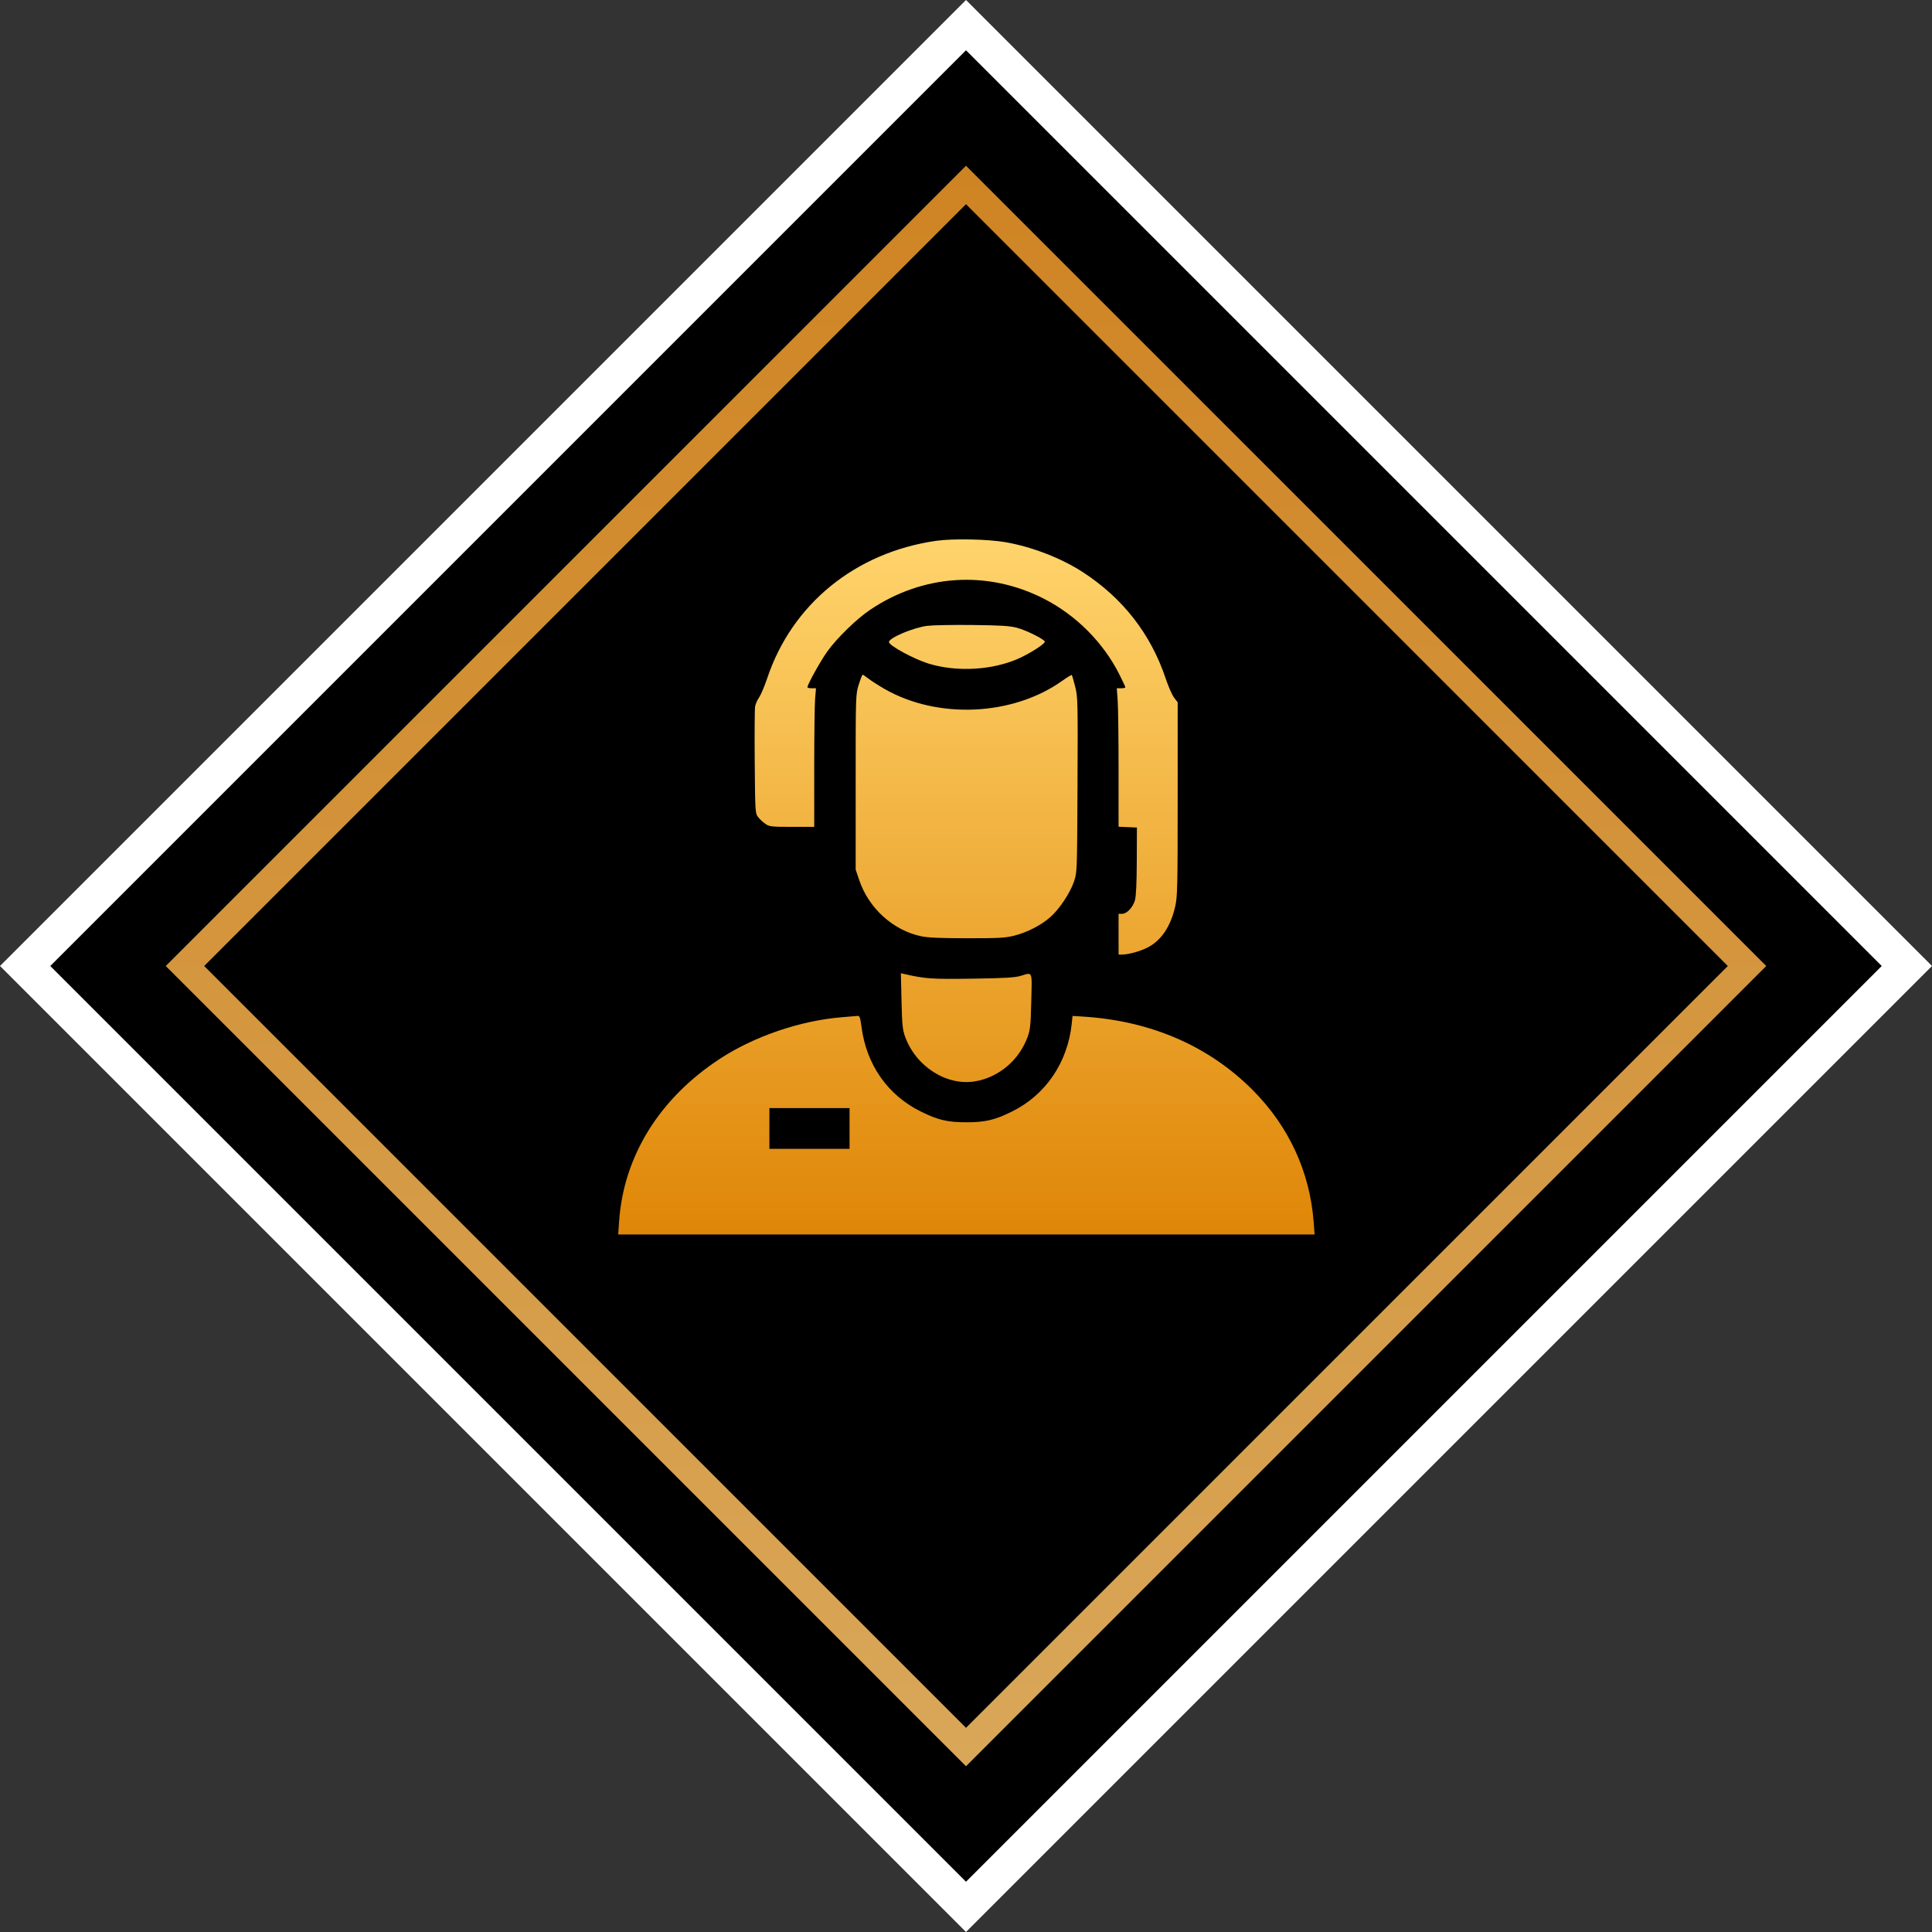
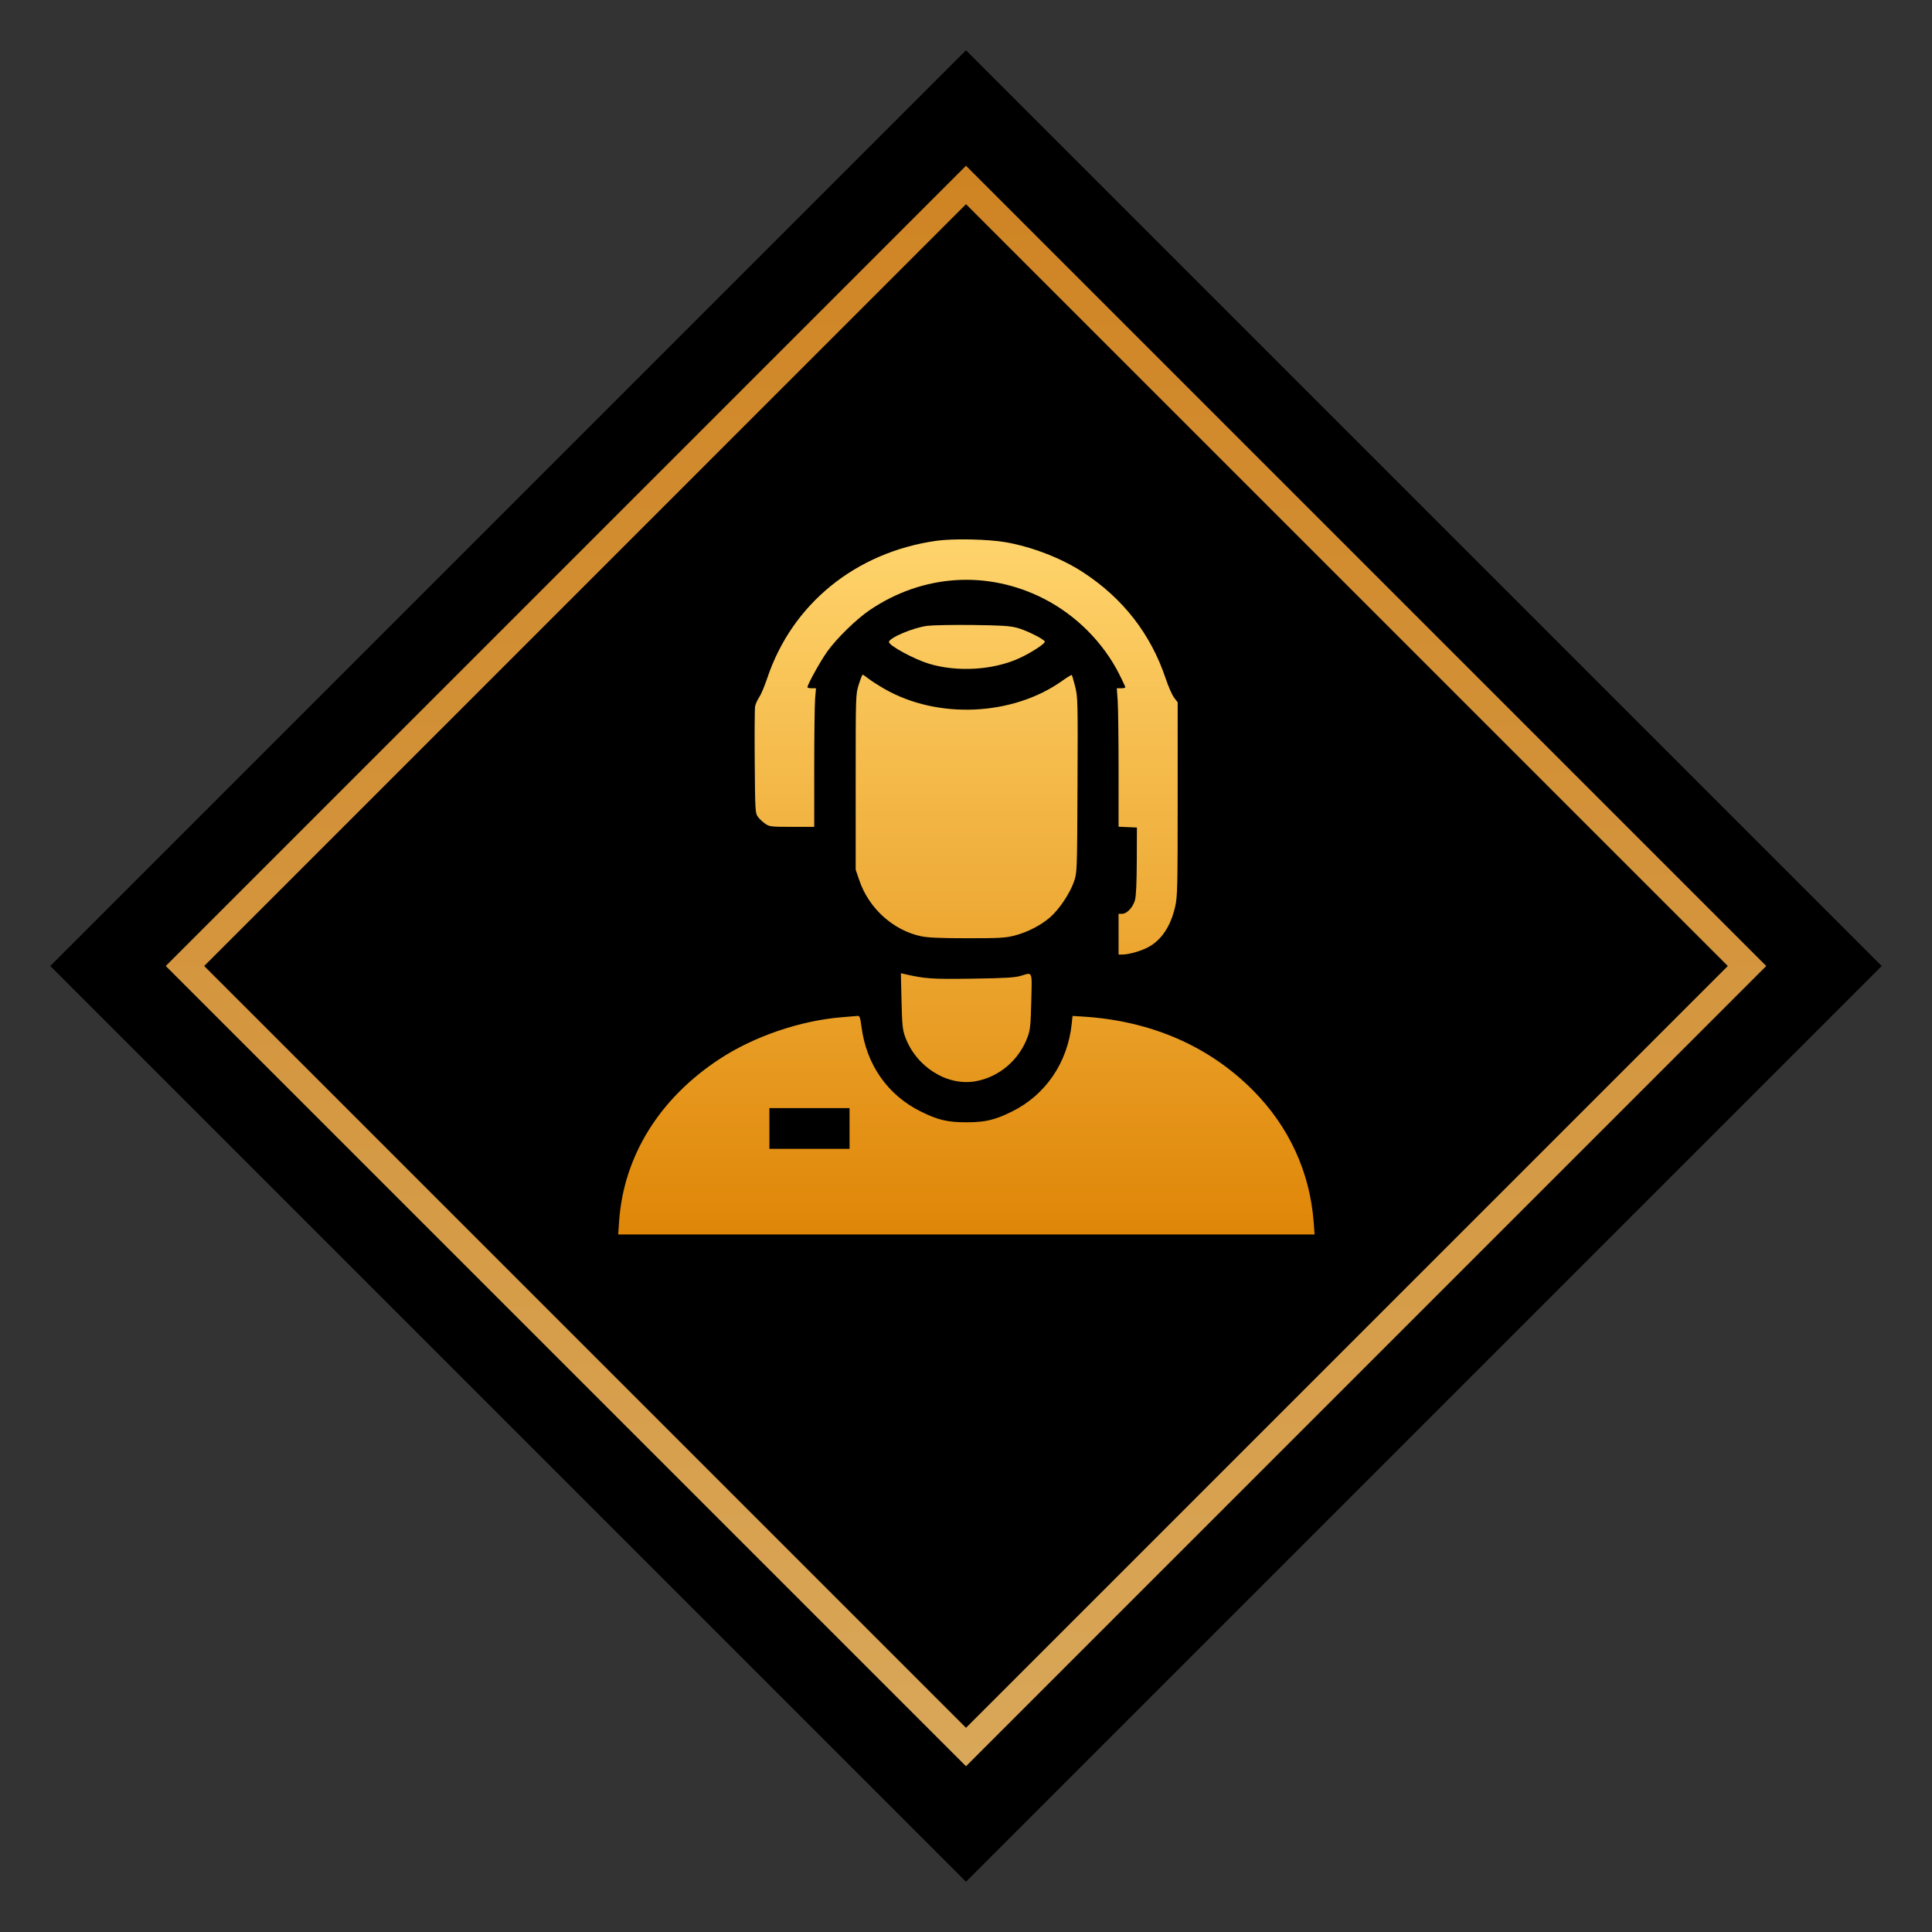
<svg xmlns="http://www.w3.org/2000/svg" width="1422" height="1422" viewBox="0 0 1422 1422" fill="none">
  <rect x="0" y="0" width="1422" height="1422" fill="#333333" stroke="none" />
-   <path d="M711 0L1422 711L711 1422L0 711L711 0Z" fill="white" />
  <path d="M711 37L1385 711L711 1385L37 711L711 37Z" fill="black" />
  <path d="M136.142 711L711 136.142L1285.86 711L711 1285.86L136.142 711Z" fill="black" stroke="url(#paint0_linear_32_1791)" stroke-width="20" />
  <path fill-rule="evenodd" clip-rule="evenodd" d="M689.052 398.055C629.666 406.557 582.982 444.53 564.682 499.218C562.762 504.957 560.101 511.257 558.769 513.22C557.438 515.182 556.089 518.205 555.772 519.938C555.455 521.67 555.33 540.042 555.495 560.765C555.785 597.185 555.865 598.537 557.887 601.265C559.038 602.817 561.467 605.1 563.285 606.337C566.38 608.444 567.631 608.587 582.943 608.587H599.295V565.238C599.295 541.396 599.586 518.446 599.942 514.238L600.588 506.587H597.442C595.711 506.587 594.302 506.249 594.31 505.837C594.351 503.709 603.984 486.354 608.957 479.448C616.071 469.567 630.433 455.579 640.295 448.924C679.32 422.592 726.966 419.534 768.376 440.701C791.986 452.77 812.015 472.844 823.825 496.277C826.267 501.122 828.272 505.425 828.28 505.837C828.288 506.249 826.878 506.587 825.145 506.587H821.996L822.645 515.741C823.003 520.775 823.295 543.705 823.295 566.695V608.496L830.045 608.791L836.795 609.087L836.701 633.587C836.64 649.739 836.186 659.589 835.37 662.495C833.865 667.857 829.413 672.587 825.872 672.587H823.295V687.587V702.587H825.746C830.471 702.587 838.847 700.31 844.415 697.513C854.653 692.369 861.712 681.89 865.062 666.864C866.617 659.886 866.795 651.786 866.795 588.01V516.933L864.158 513.475C862.708 511.574 859.923 505.24 857.969 499.401C847.01 466.65 826.471 440.271 797.037 421.142C781.21 410.857 759.844 402.558 740.295 399.104C727.339 396.815 701.42 396.284 689.052 398.055ZM682.529 460.63C672.257 461.911 654.295 469.496 654.295 472.552C654.295 475.144 672.589 485.093 683.518 488.444C704.329 494.825 730.773 493.28 750.021 484.56C758.667 480.642 769.475 473.626 769.01 472.232C768.377 470.334 755.164 463.799 748.375 462.026C743.15 460.662 736.441 460.248 715.795 460.016C701.495 459.855 686.525 460.132 682.529 460.63ZM632.074 503.837C629.801 511.069 629.795 511.244 629.795 575.587V640.087L632.523 648.087C639.509 668.578 657.414 684.751 677.924 689.097C682.957 690.163 692.042 690.557 711.885 690.57C735.61 690.585 739.933 690.342 746.686 688.615C756.176 686.188 766.169 681.039 773.017 675.049C779.704 669.2 787.63 657.305 790.514 648.793C792.77 642.133 792.787 641.643 793.075 577.694C793.354 515.796 793.287 512.991 791.338 505.286C790.223 500.877 789.113 497.072 788.871 496.829C788.629 496.587 785.525 498.462 781.975 500.996C745.474 527.042 689.95 529.555 650.795 506.932C646.395 504.39 641.155 501.022 639.151 499.449C637.147 497.875 635.247 496.587 634.93 496.587C634.612 496.587 633.327 499.85 632.074 503.837ZM663.539 736.698C663.952 754.257 664.316 757.909 666.161 763.006C674.136 785.037 696.819 799.473 717.81 795.877C735.304 792.881 750.207 780.196 756.429 763.006C758.272 757.914 758.638 754.257 759.048 736.837C759.585 714.055 760.225 715.591 751.295 718.246C746.915 719.548 739.676 719.97 715.735 720.32C685.955 720.755 680.947 720.418 665.927 716.968L663.06 716.309L663.539 736.698ZM619.486 748.713C588.936 751.225 555.062 762.791 529.795 779.338C485.363 808.435 459.04 850.88 455.682 898.837L455 908.587H711.291H967.582L966.893 899.455C964.116 862.673 948.725 829.245 922.295 802.596C889.889 769.92 847.13 751.351 797.107 748.23L789.418 747.751L788.827 753.419C785.843 782.039 769.611 805.898 744.795 818.144C732.169 824.374 725.135 826.03 711.295 826.03C697.455 826.03 690.421 824.374 677.795 818.144C653.431 806.121 637.701 783.694 634.096 755.837C633.242 749.24 632.705 747.615 631.412 747.726C630.523 747.803 625.156 748.247 619.486 748.713ZM625.295 830.587V845.587H595.795H566.295V830.587V815.587H595.795H625.295V830.587Z" fill="url(#paint1_linear_32_1791)" />
  <defs>
    <linearGradient id="paint0_linear_32_1791" x1="711" y1="122" x2="711" y2="1300" gradientUnits="userSpaceOnUse">
      <stop stop-color="#CF8423" />
      <stop offset="1" stop-color="#D9A759" />
    </linearGradient>
    <linearGradient id="paint1_linear_32_1791" x1="711.291" y1="397" x2="711.291" y2="908.587" gradientUnits="userSpaceOnUse">
      <stop stop-color="#FFD46C" />
      <stop offset="1" stop-color="#DF8607" />
    </linearGradient>
  </defs>
</svg>